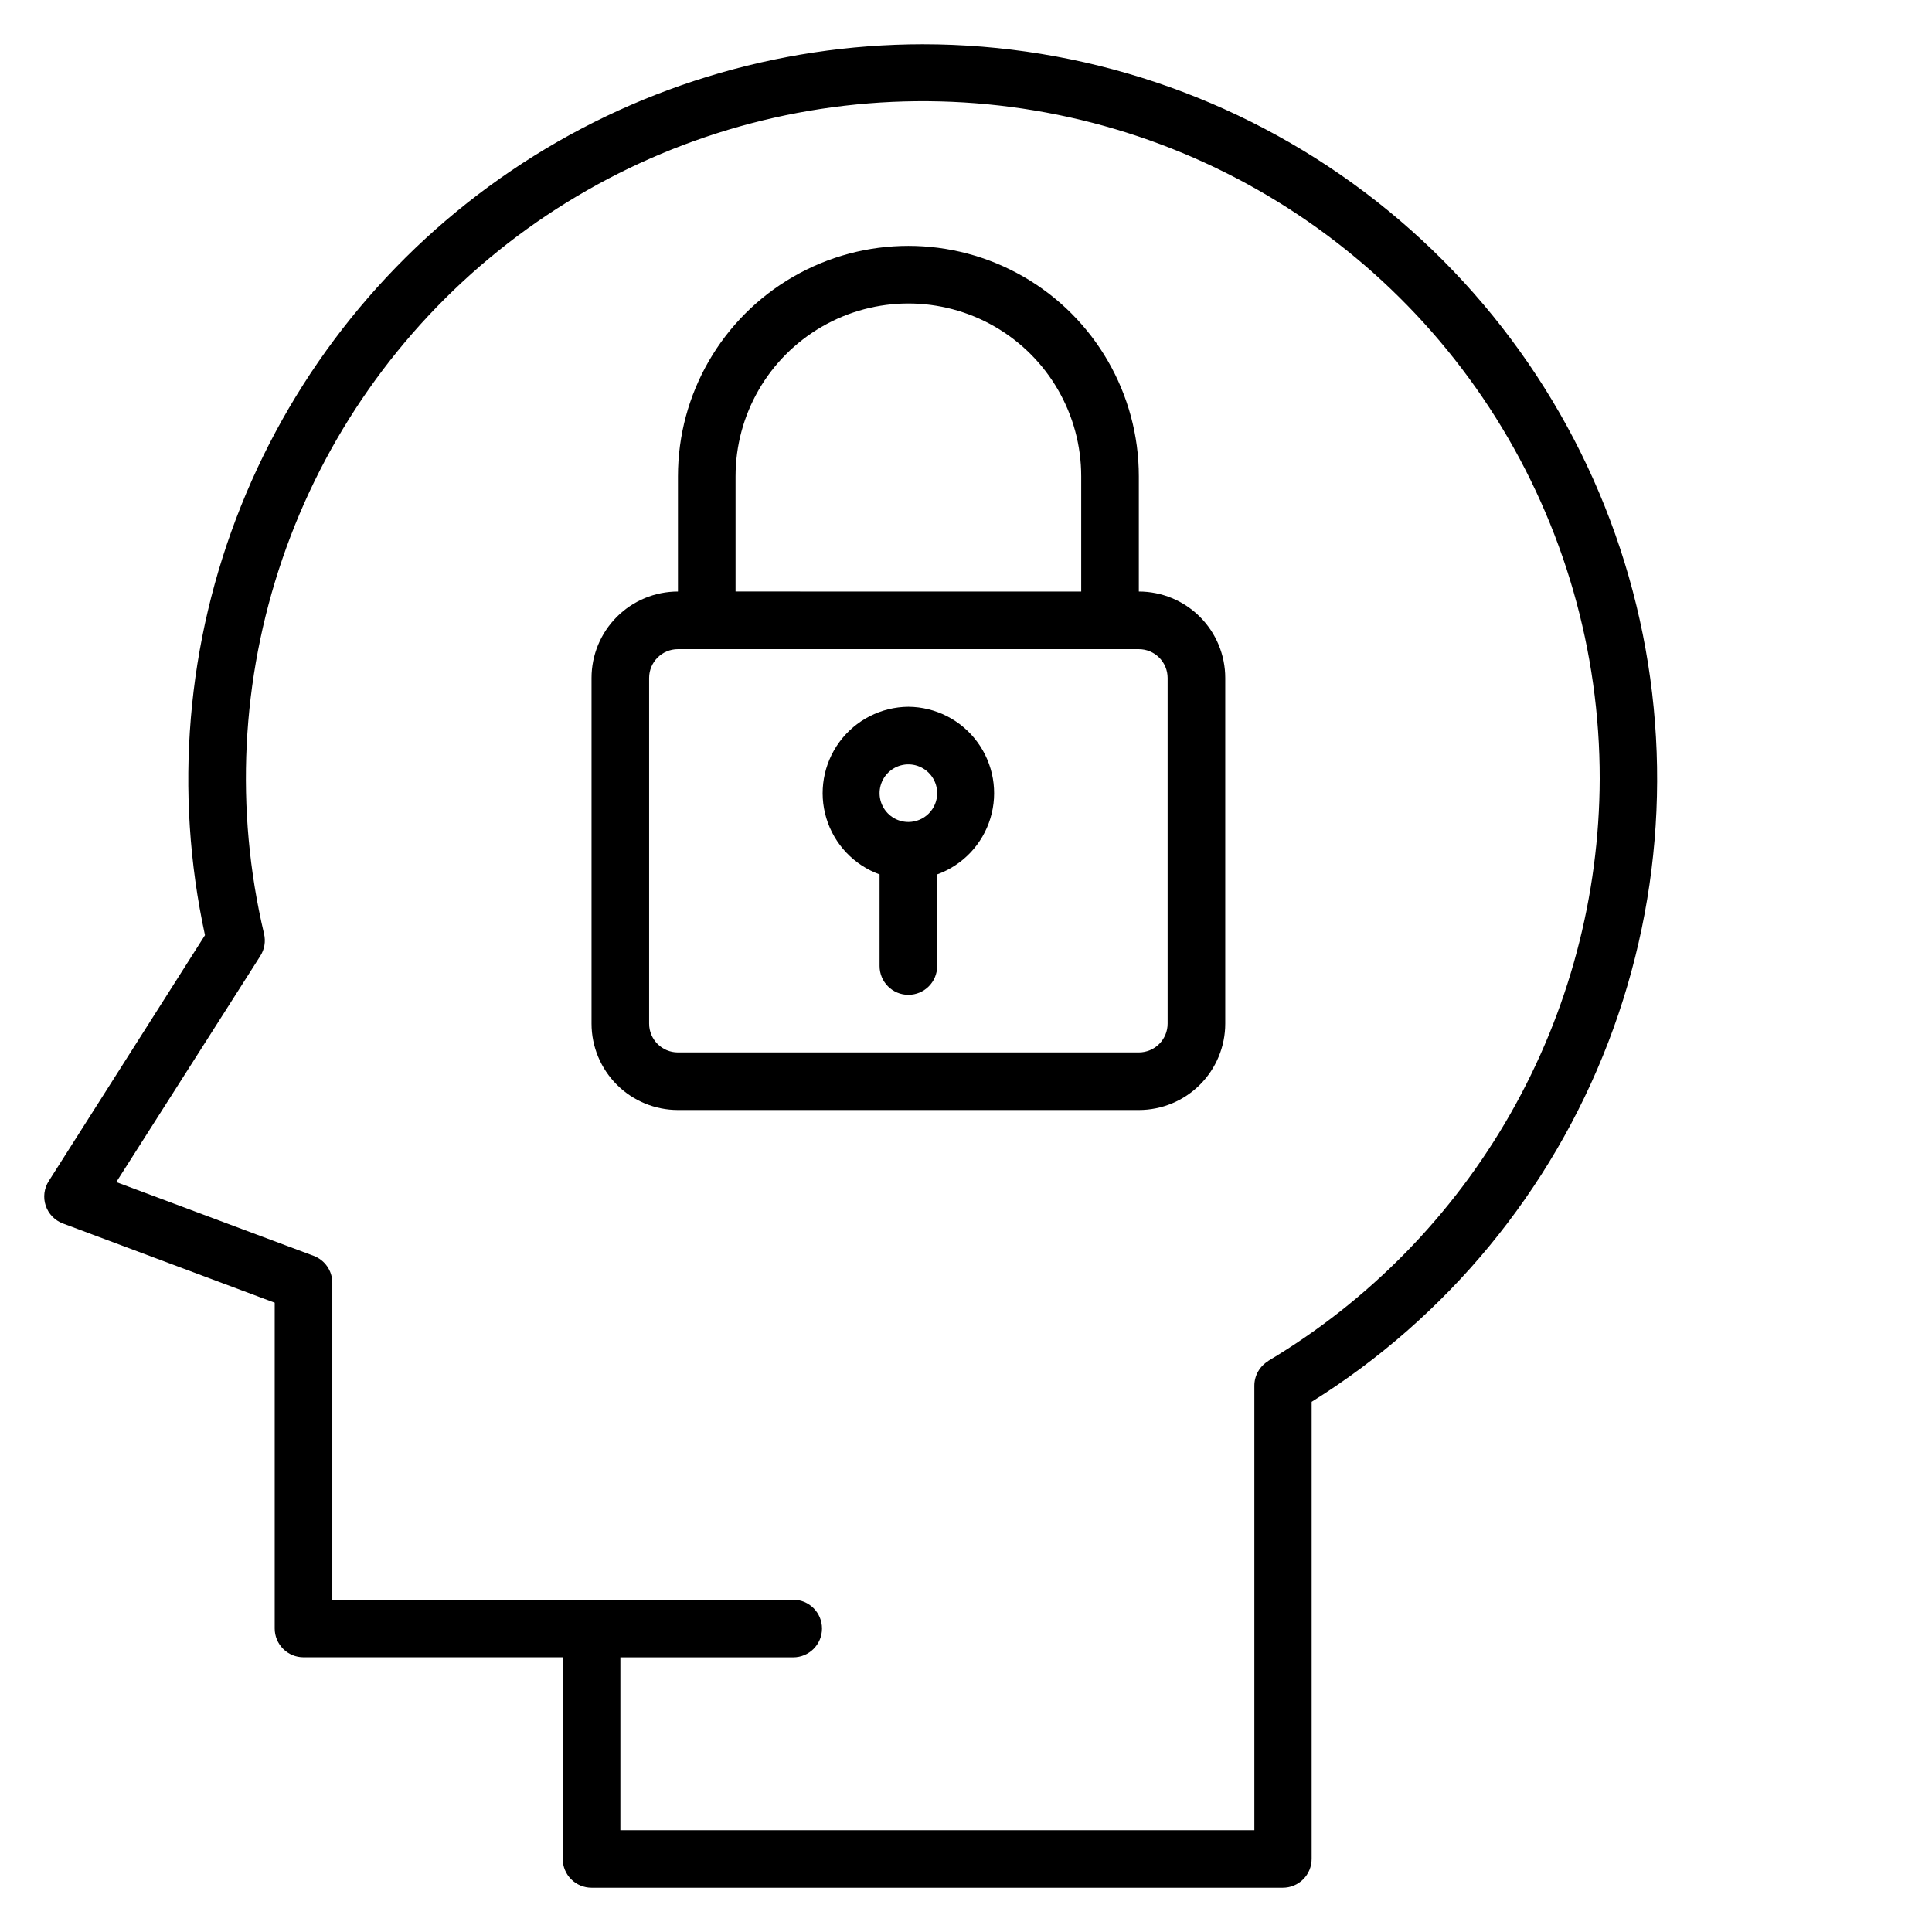
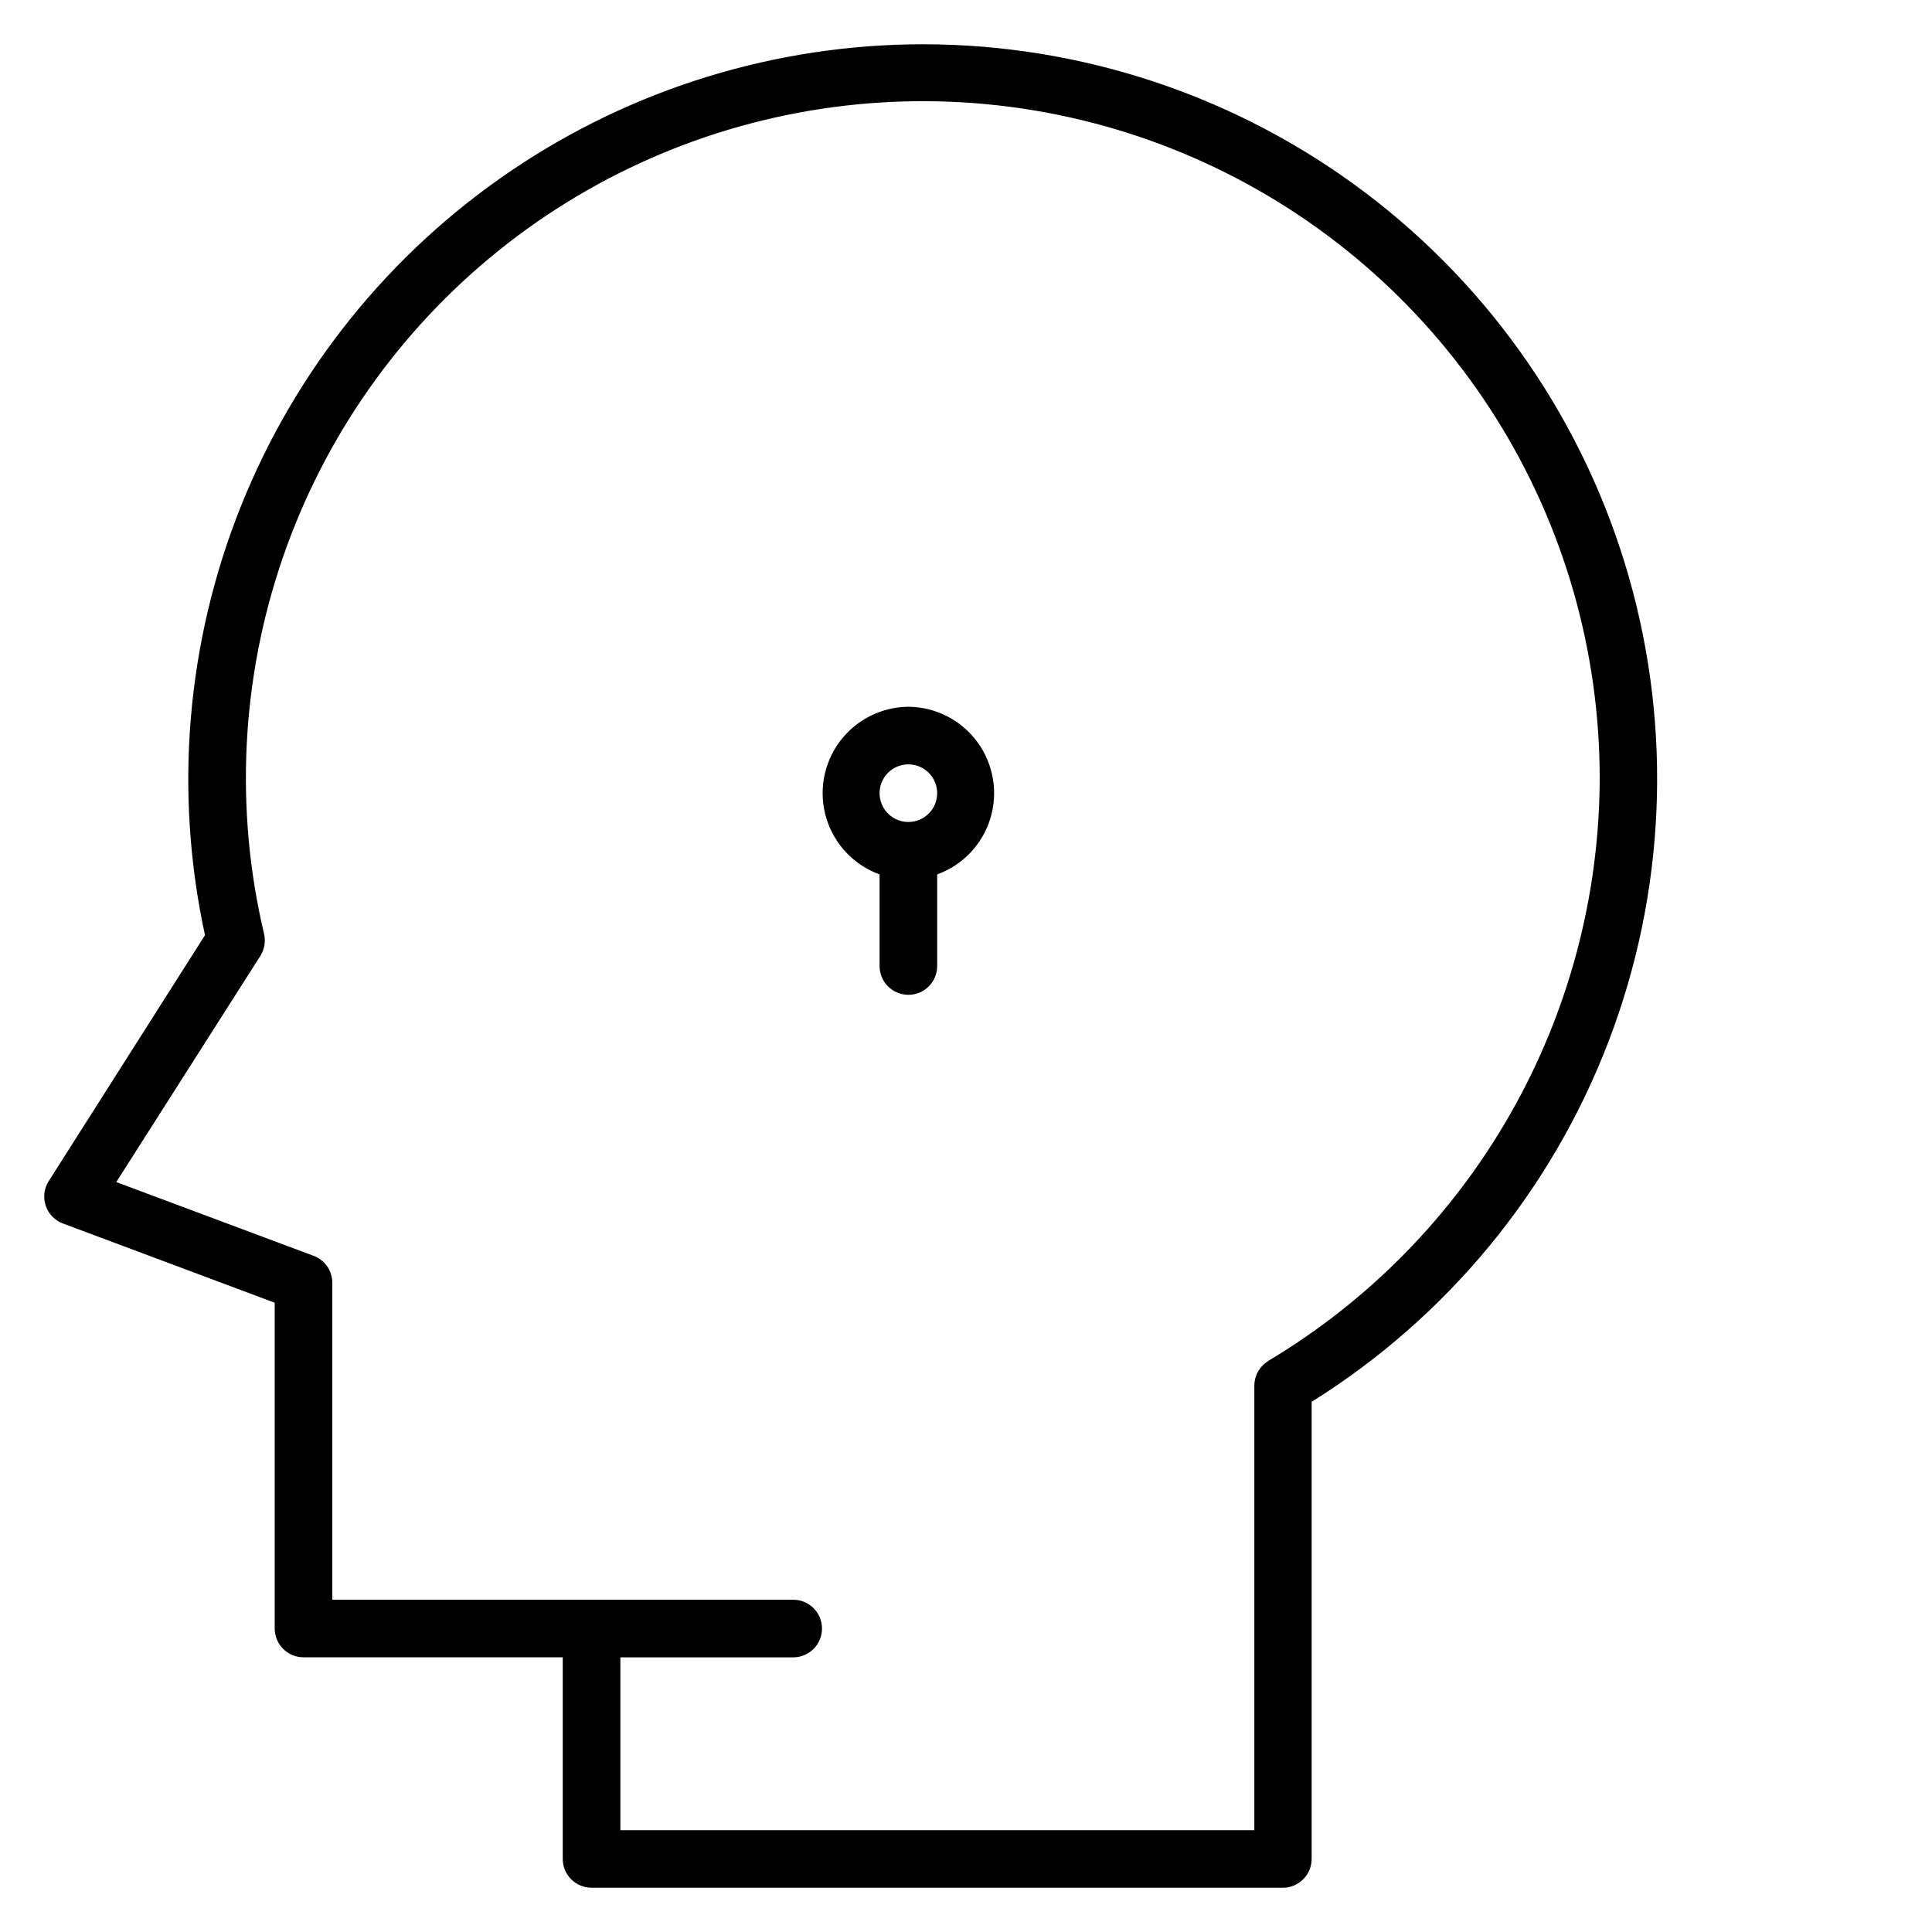
<svg xmlns="http://www.w3.org/2000/svg" fill="#000000" width="800px" height="800px" version="1.1" viewBox="144 144 512 512">
  <g>
    <path d="m388.55 155.73c-38.891 0.031-76.887 11.703-109.09 33.516-32.203 21.809-57.141 52.758-71.598 88.867-14.461 36.105-17.781 75.711-9.539 113.72l-41.371 65.113c-1.266 1.945-1.574 4.363-0.84 6.562 0.73 2.191 2.414 3.93 4.578 4.734l56.109 20.992v86.336c0 2.023 0.801 3.965 2.234 5.394 1.43 1.434 3.371 2.238 5.398 2.238h68.703v53.434h-0.004c0 2.023 0.805 3.965 2.238 5.398 1.43 1.43 3.371 2.234 5.394 2.234h183.2c2.027 0 3.969-0.805 5.398-2.234 1.434-1.434 2.238-3.375 2.238-5.398v-121.14c35.855-22.387 63.449-55.836 78.609-95.297 15.16-39.457 17.066-82.777 5.426-123.41s-36.191-76.383-69.945-101.83c-33.754-25.449-74.871-39.219-117.14-39.227zm91.602 348.93c-2.316 1.375-3.738 3.871-3.738 6.566v117.79h-168.01v-45.801h45.801c4.215 0 7.633-3.418 7.633-7.633 0-4.219-3.418-7.637-7.633-7.637h-122.14v-83.969c0.012-3.191-1.969-6.055-4.961-7.172l-52.289-19.543 38.168-59.922h-0.004c1.117-1.746 1.473-3.867 0.992-5.879-7.785-32.949-6.09-67.426 4.894-99.453 10.984-32.023 30.805-60.285 57.172-81.52 26.371-21.234 58.207-34.574 91.84-38.477 33.629-3.902 67.676 1.793 98.207 16.426 30.531 14.633 56.297 37.605 74.32 66.266 18.023 28.66 27.57 61.832 27.531 95.691-0.09 31.109-8.23 61.664-23.625 88.699-15.395 27.031-37.523 49.621-64.234 65.57z" />
-     <path d="m445.8 300.76v-30.531c0-21.82-11.641-41.98-30.535-52.887-18.895-10.91-42.172-10.91-61.066 0-18.895 10.906-30.535 31.066-30.535 52.887v30.535-0.004c-6.074 0-11.898 2.414-16.195 6.707-4.293 4.297-6.707 10.121-6.707 16.195v91.602c0 6.074 2.414 11.898 6.707 16.191 4.297 4.297 10.121 6.707 16.195 6.707h122.14c6.07 0 11.898-2.41 16.191-6.707 4.293-4.293 6.707-10.117 6.707-16.191v-91.602c0-6.074-2.414-11.898-6.707-16.195-4.293-4.293-10.121-6.707-16.191-6.707zm-106.87-30.531c0-16.363 8.73-31.484 22.902-39.664 14.172-8.184 31.629-8.184 45.801 0 14.172 8.18 22.898 23.301 22.898 39.664v30.535l-91.602-0.004zm114.5 145.04c0 2.023-0.805 3.965-2.238 5.398-1.43 1.43-3.371 2.234-5.394 2.234h-122.14c-4.215 0-7.633-3.418-7.633-7.633v-91.602c0-4.215 3.418-7.633 7.633-7.633h122.14c2.023 0 3.965 0.805 5.394 2.234 1.434 1.434 2.238 3.375 2.238 5.398z" />
    <path d="m384.73 331.3c-7.219 0.055-13.988 3.512-18.266 9.324-4.277 5.816-5.566 13.305-3.473 20.215 2.094 6.91 7.32 12.426 14.105 14.887v24.277c0 4.215 3.418 7.633 7.633 7.633 4.219 0 7.633-3.418 7.633-7.633v-24.277c6.789-2.461 12.016-7.977 14.109-14.887 2.09-6.91 0.805-14.398-3.477-20.215-4.277-5.812-11.047-9.27-18.266-9.324zm0 30.535c-3.086 0-5.871-1.859-7.051-4.715-1.184-2.852-0.527-6.133 1.652-8.316 2.184-2.184 5.469-2.836 8.32-1.656 2.852 1.184 4.711 3.965 4.711 7.055 0 2.023-0.801 3.965-2.234 5.394-1.43 1.434-3.371 2.238-5.398 2.238z" />
  </g>
</svg>